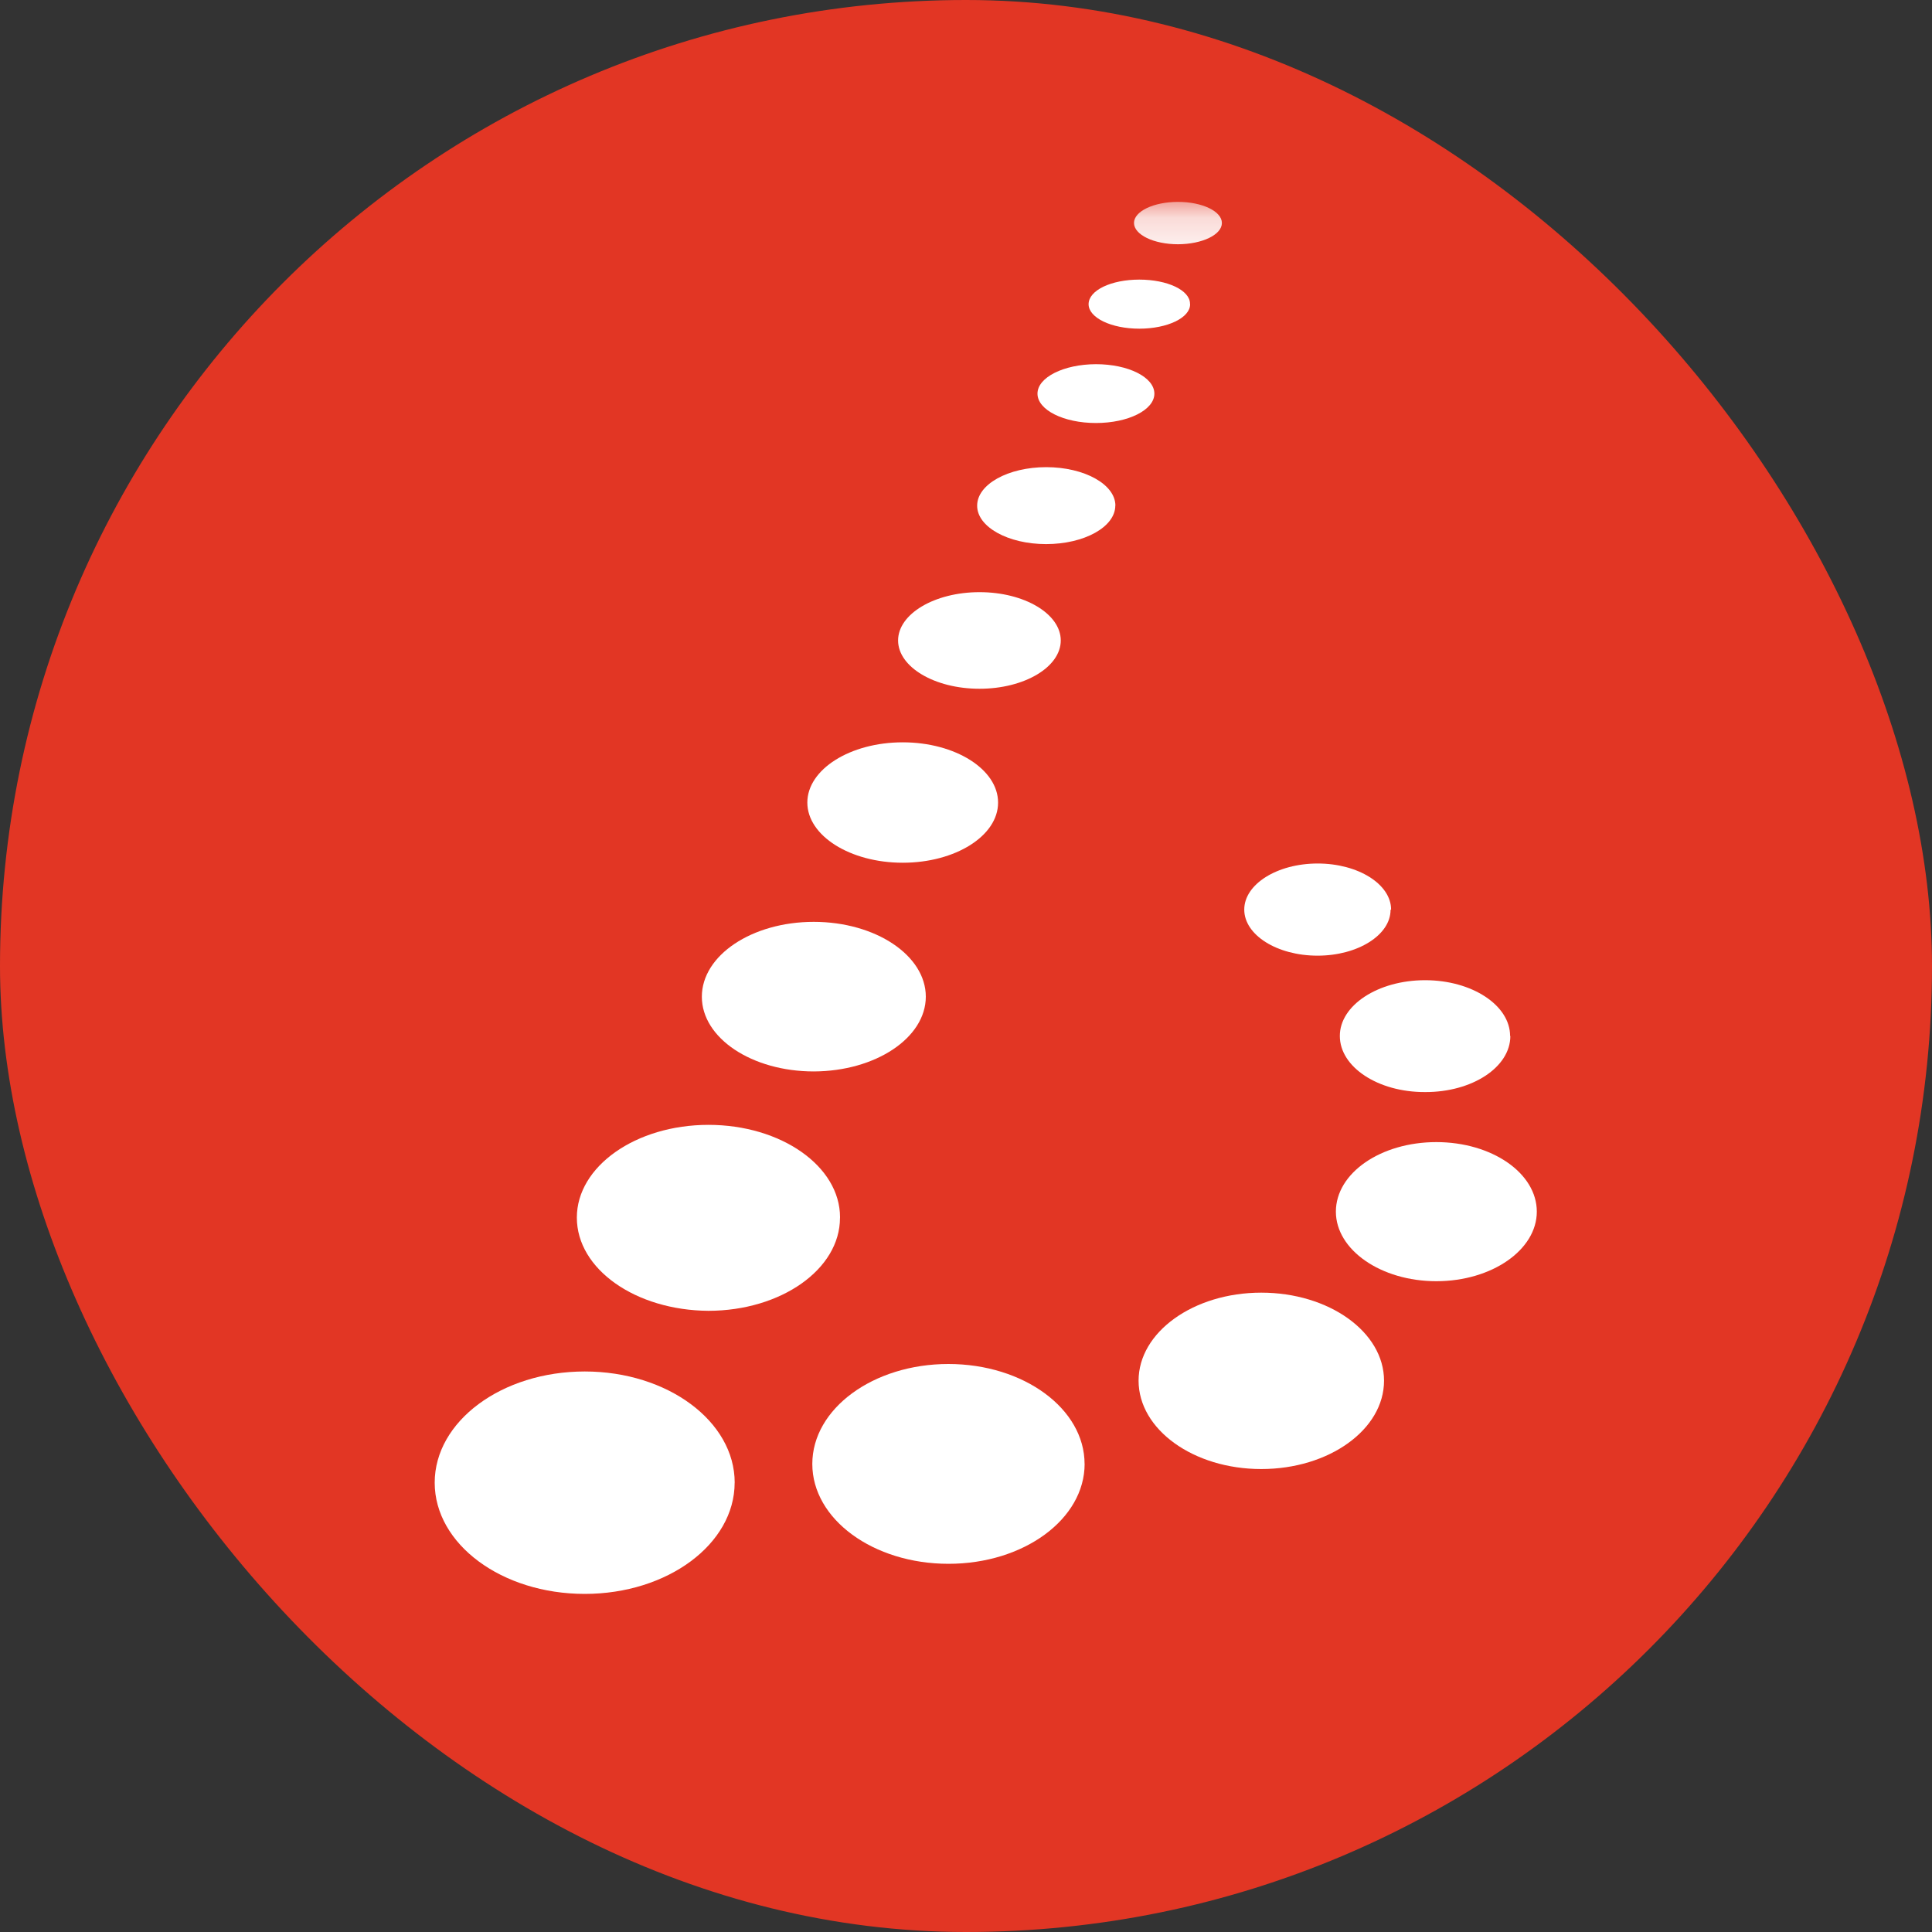
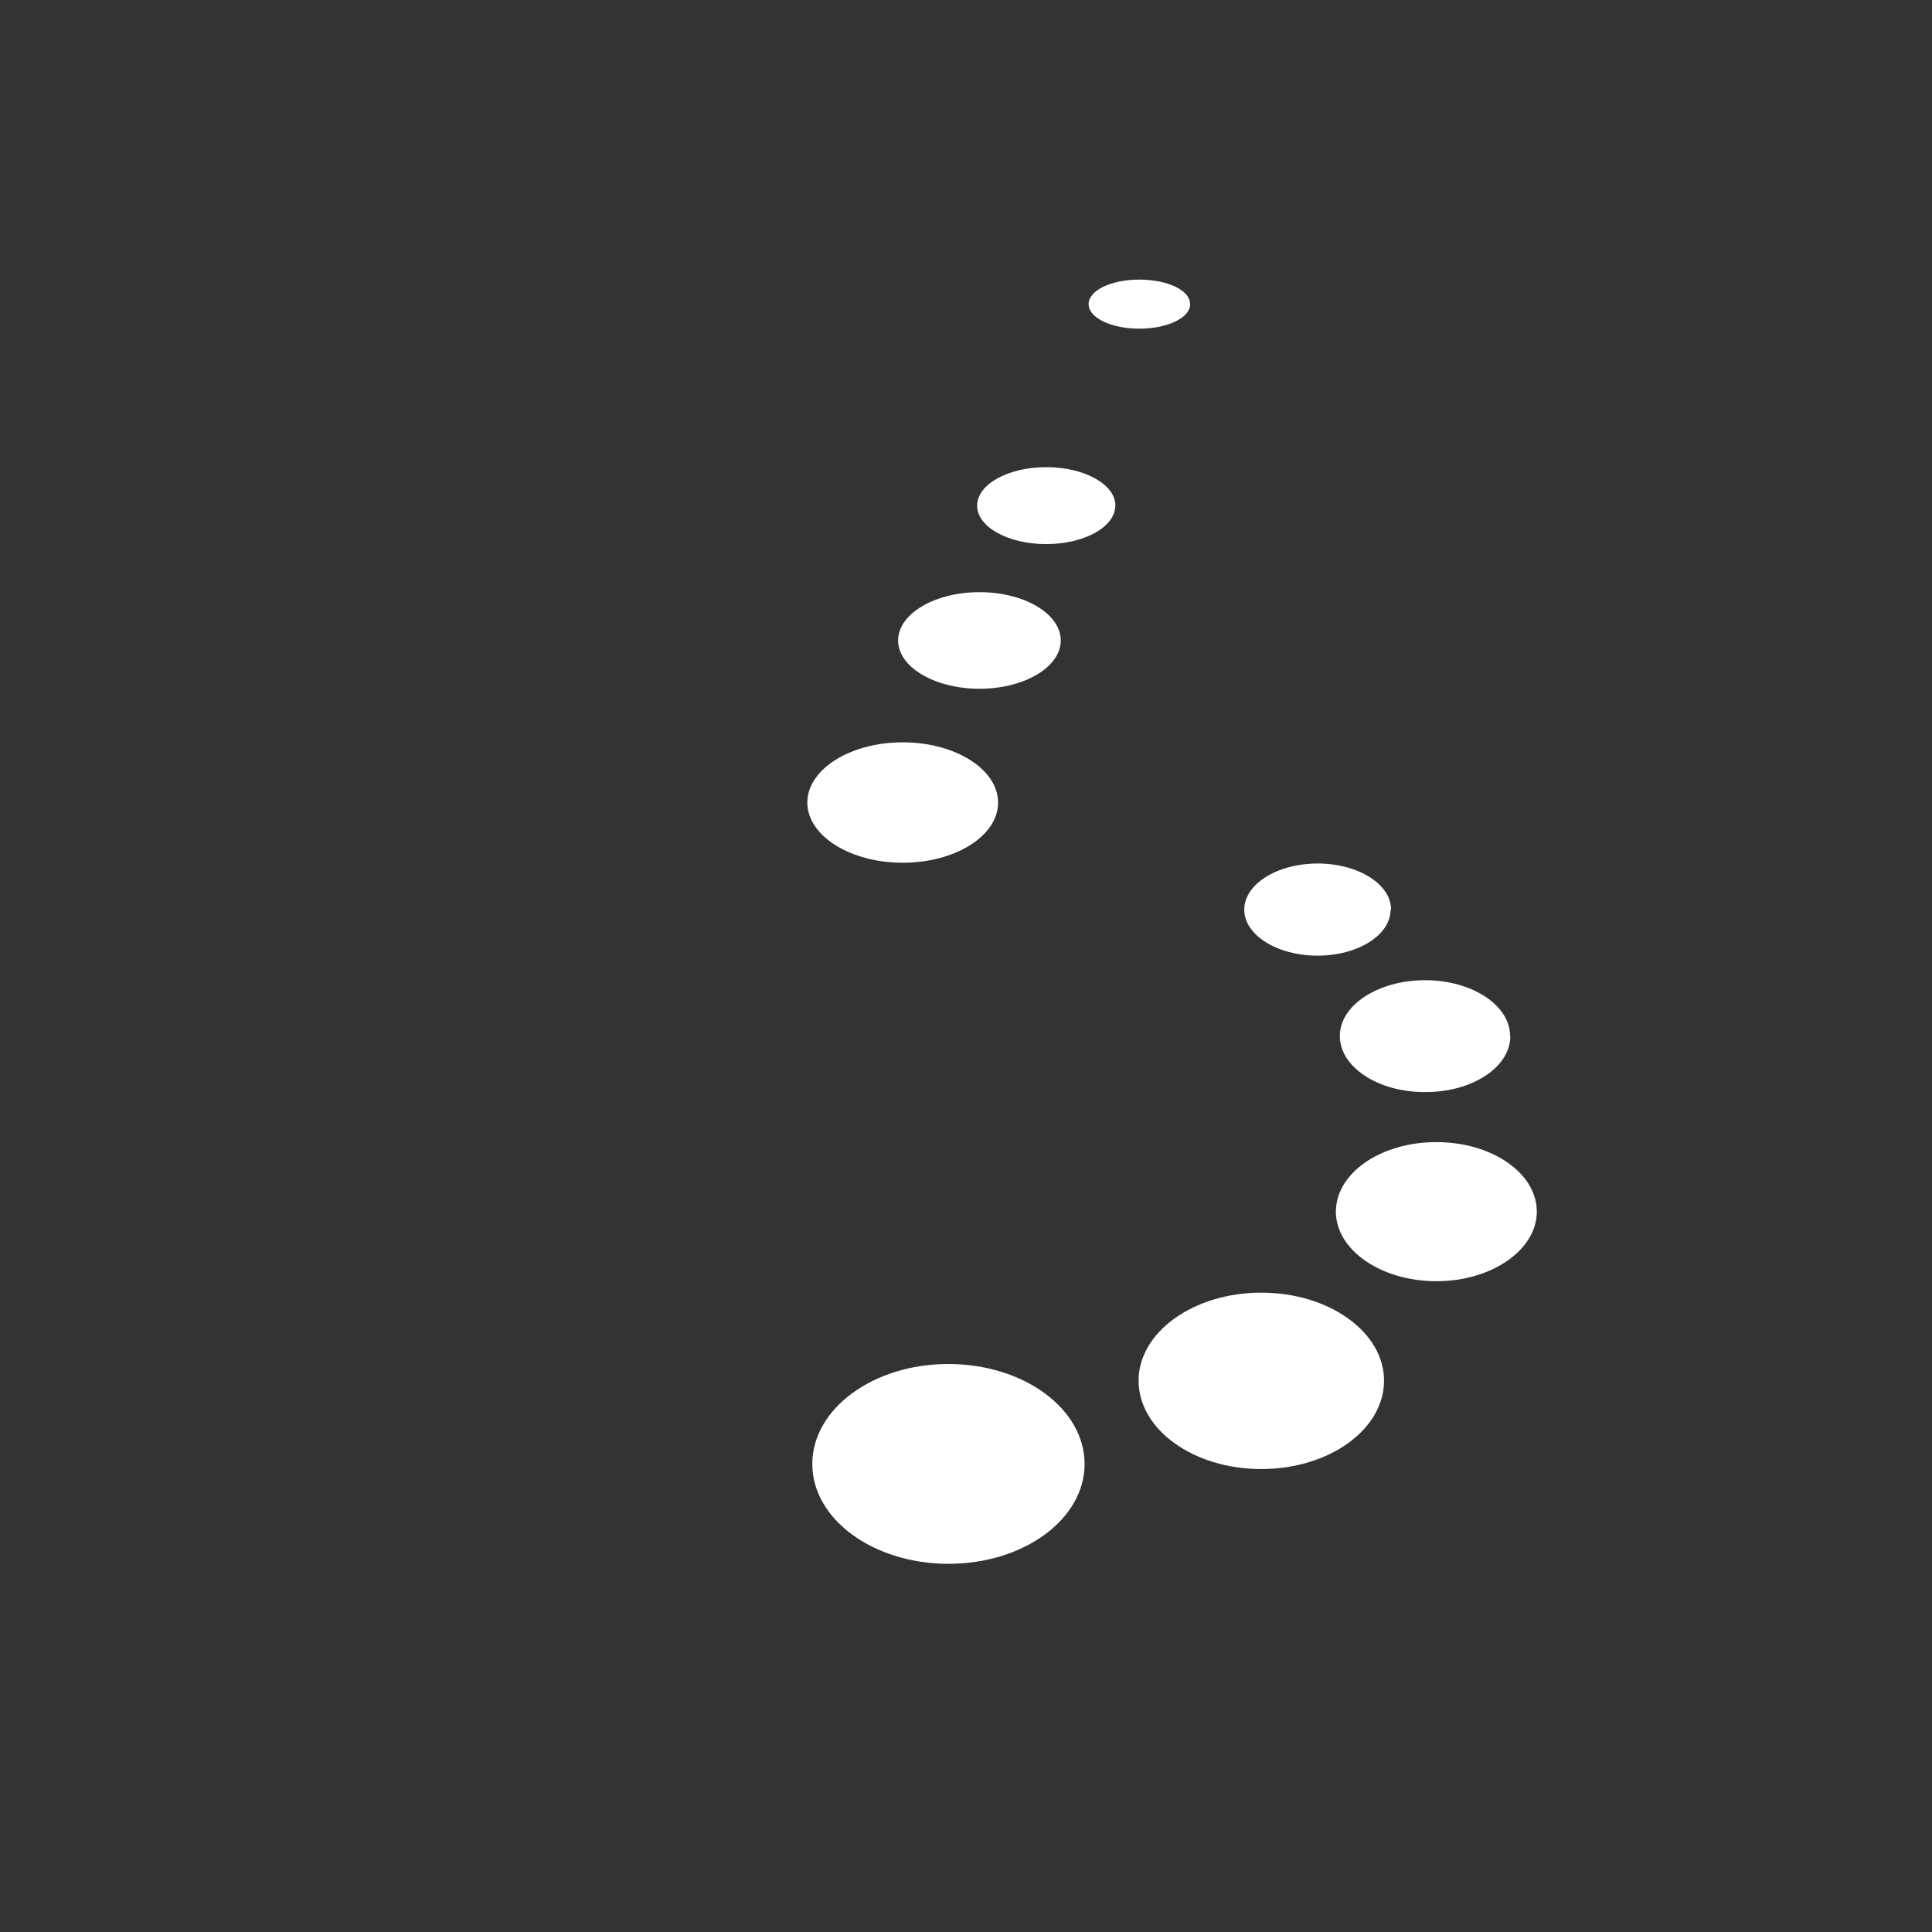
<svg xmlns="http://www.w3.org/2000/svg" xmlns:xlink="http://www.w3.org/1999/xlink" width="40" height="40" viewBox="0 0 40 40">
  <rect x="0" y="0" width="40" height="40" fill="#333333" stroke="none" />
  <title>SN-BrusselsAirlines</title>
  <defs>
-     <path id="a" d="M0 .18h22.818V29H0" />
-   </defs>
+     </defs>
  <g fill="none" fill-rule="evenodd">
-     <rect fill="#E23624" width="40" height="40" rx="20" />
-     <path d="M15.21 30.697c0 1.272-1.39 2.303-3.104 2.303C10.388 33 9 31.97 9 30.697c0-1.27 1.388-2.302 3.107-2.302 1.714 0 3.104 1.032 3.104 2.302m2.18-5.482c0 1.064-1.22 1.922-2.723 1.924-1.506-.01-2.725-.86-2.725-1.93 0-1.06 1.22-1.92 2.725-1.92 1.504 0 2.724.856 2.724 1.914m1.776-4.57c0 .855-1.04 1.546-2.32 1.55-1.28 0-2.317-.69-2.317-1.547 0-.856 1.036-1.55 2.317-1.55 1.28 0 2.32.695 2.32 1.55M23.9 8.15c0 .337-.54.608-1.21.608-.668 0-1.21-.27-1.21-.608 0-.337.542-.608 1.21-.61.67 0 1.21.27 1.21.61" fill="#FFF" />
    <g transform="translate(9 4)">
      <mask id="b" fill="#fff">
        <use xlink:href="#a" />
      </mask>
      <path d="M16.298.617c0 .242-.407.438-.908.44-.505 0-.91-.198-.912-.44 0-.243.407-.437.912-.437.5 0 .908.194.908.437" fill="#FFF" mask="url(#b)" />
    </g>
    <path d="M24.64 6.3c0 .28-.47.504-1.05.505-.582 0-1.05-.225-1.052-.506 0-.29.47-.51 1.05-.51.582 0 1.05.22 1.05.5m-3.974 10.33c0 .685-.883 1.243-1.974 1.243-1.09 0-1.975-.56-1.975-1.246s.885-1.247 1.975-1.247 1.974.56 1.974 1.246m1.298-3.355c0 .55-.752 1-1.682 1-.93 0-1.686-.45-1.686-1s.756-1 1.686-1c.93 0 1.682.45 1.682 1m.494 17.047c0 1.146-1.26 2.07-2.818 2.07s-2.82-.923-2.82-2.067c0-1.145 1.262-2.07 2.817-2.07 1.56 0 2.82.927 2.82 2.07m6.2-1.725c0 1.012-1.138 1.83-2.542 1.83-1.403 0-2.54-.818-2.54-1.83 0-1.004 1.137-1.822 2.54-1.822 1.404 0 2.542.815 2.542 1.823m3.163-3.5c0 .79-.93 1.44-2.08 1.44s-2.08-.65-2.08-1.44c0-.8.93-1.44 2.08-1.44 1.148 0 2.08.64 2.08 1.44m-3.028-6.25c.002.522-.678.95-1.512.95-.838 0-1.517-.428-1.517-.954 0-.525.68-.954 1.52-.954s1.52.43 1.52.954m-5.71-8.364c0 .44-.64.797-1.433.797-.787 0-1.43-.356-1.427-.797 0-.44.64-.796 1.43-.796.79 0 1.432.357 1.432.796M31.27 21.45c0 .645-.79 1.164-1.765 1.16-.977.004-1.765-.52-1.765-1.16-.003-.635.788-1.156 1.765-1.156.973 0 1.76.52 1.76 1.155" fill="#FFF" />
  </g>
</svg>